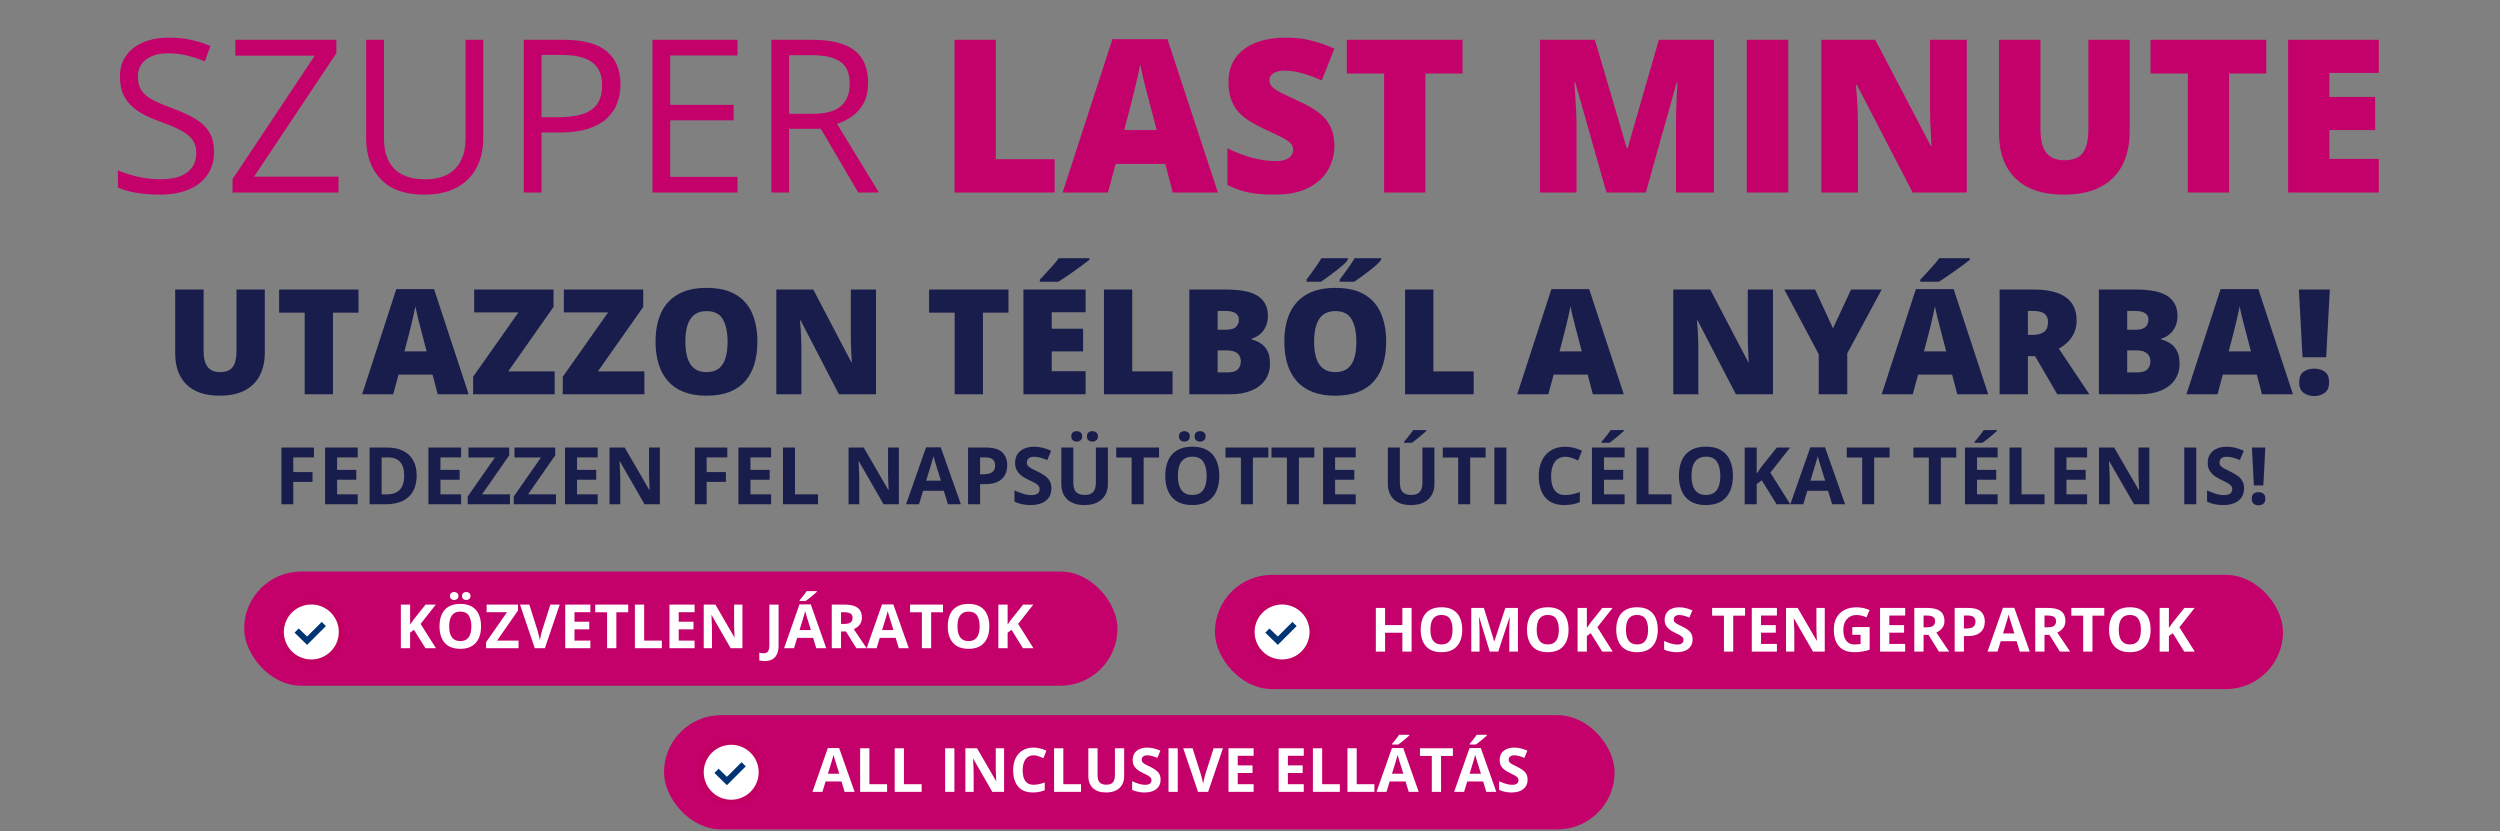
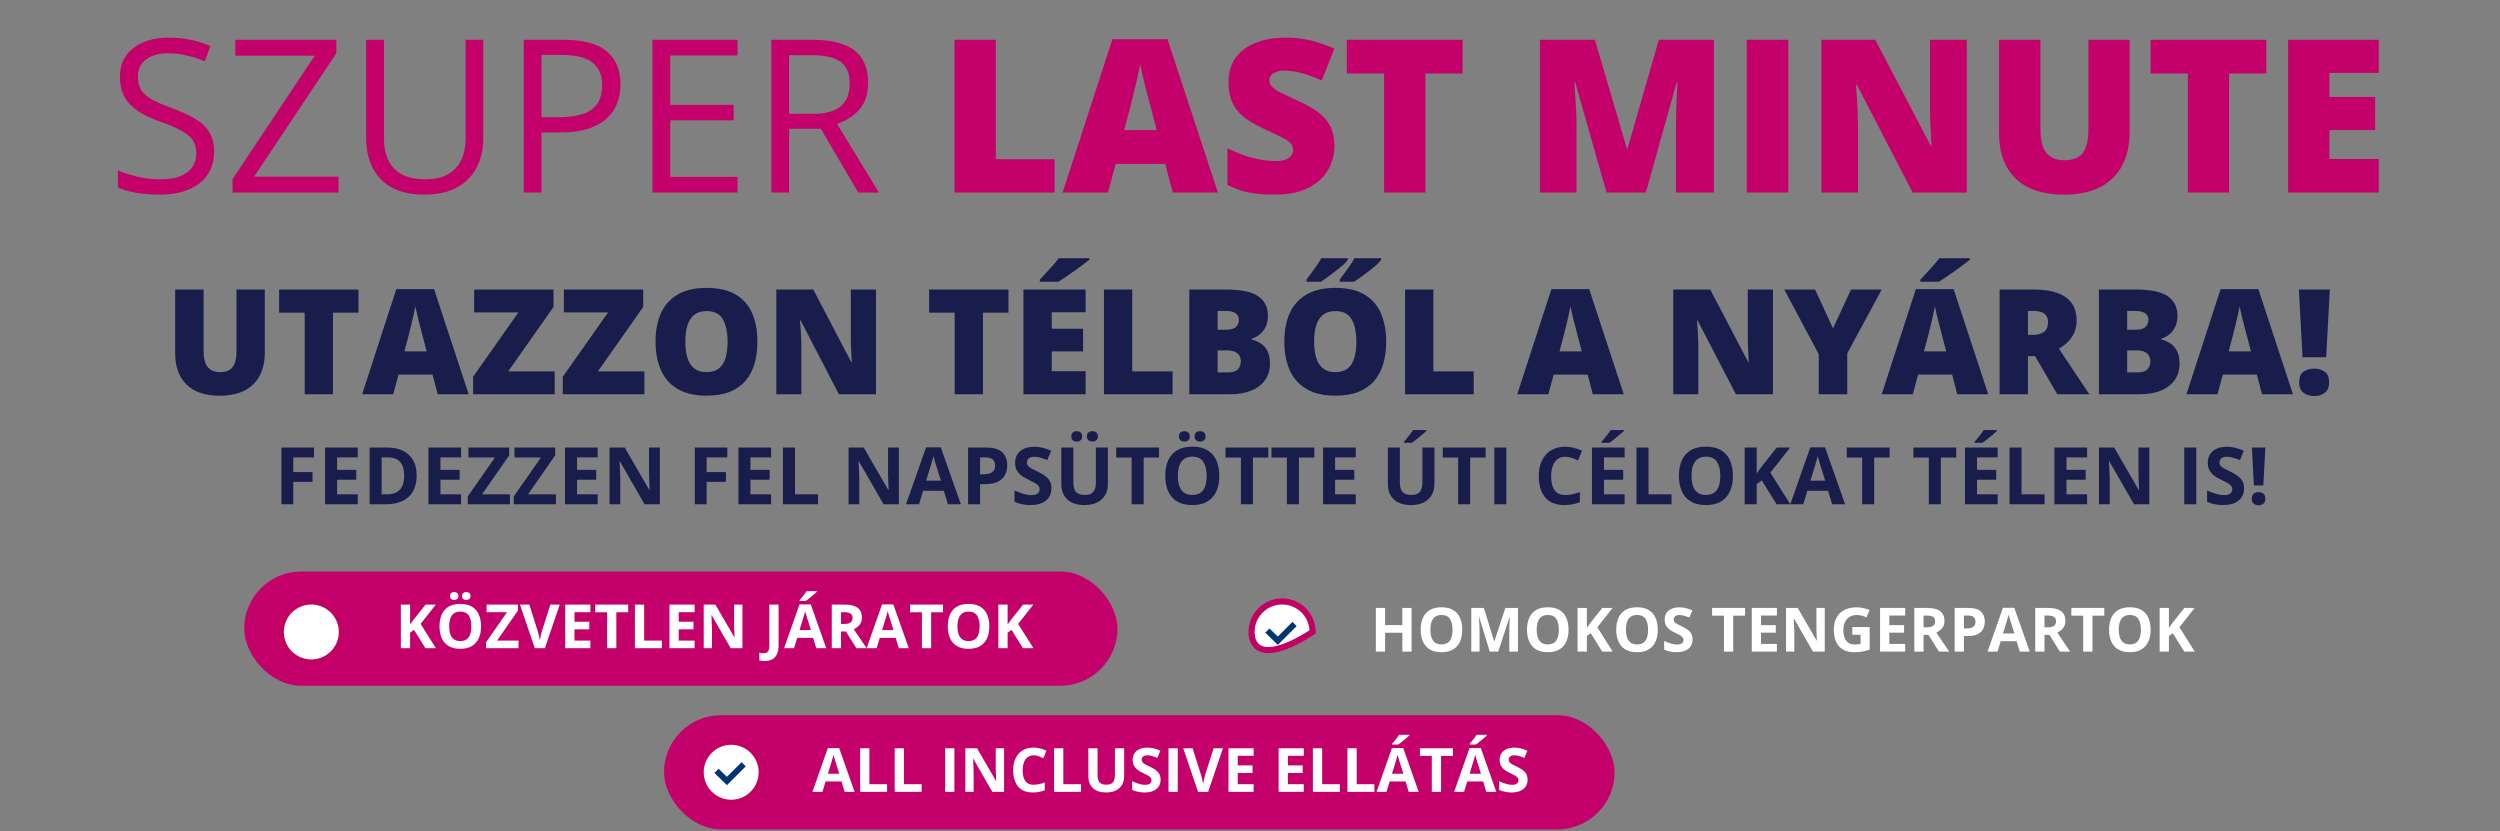
<svg xmlns="http://www.w3.org/2000/svg" width="818" height="272" viewBox="0 0 818 272" fill="none">
  <rect x="0" y="0" width="818" height="272" fill="#808080" stroke="none" />
  <path d="M86.641 94.734V115.359C86.641 118.234 86.094 120.734 85 122.859C83.906 124.969 82.266 126.602 80.078 127.758C77.891 128.898 75.148 129.469 71.852 129.469C67.133 129.469 63.531 128.258 61.047 125.836C58.562 123.414 57.32 119.992 57.32 115.57V94.734H66.625V114.844C66.625 117.266 67.078 119.023 67.984 120.117C68.891 121.211 70.227 121.758 71.992 121.758C73.258 121.758 74.289 121.523 75.086 121.055C75.883 120.57 76.461 119.812 76.82 118.781C77.195 117.75 77.383 116.422 77.383 114.797V94.734H86.641ZM108.953 129H99.695V102.305H91.328V94.734H117.297V102.305H108.953V129ZM143.219 129L141.531 122.578H130.398L128.664 129H118.492L129.672 94.594H142.023L153.344 129H143.219ZM139.609 114.984L138.133 109.359C137.977 108.75 137.75 107.883 137.453 106.758C137.156 105.617 136.859 104.445 136.562 103.242C136.281 102.023 136.062 101.023 135.906 100.242C135.766 101.023 135.562 101.992 135.297 103.148C135.047 104.289 134.781 105.422 134.5 106.547C134.234 107.672 134 108.609 133.797 109.359L132.32 114.984H139.609ZM181.492 129H154.797V123.281L169.633 102.211H155.148V94.734H181.117V100.43L166.281 121.523H181.492V129ZM210.836 129H184.141V123.281L198.977 102.211H184.492V94.734H210.461V100.43L195.625 121.523H210.836V129ZM247.82 111.82C247.82 114.461 247.5 116.867 246.859 119.039C246.234 121.195 245.25 123.055 243.906 124.617C242.562 126.18 240.836 127.383 238.727 128.227C236.617 129.055 234.094 129.469 231.156 129.469C228.281 129.469 225.789 129.055 223.68 128.227C221.586 127.383 219.859 126.188 218.5 124.641C217.141 123.078 216.133 121.211 215.477 119.039C214.82 116.867 214.492 114.445 214.492 111.773C214.492 108.211 215.078 105.117 216.25 102.492C217.438 99.852 219.266 97.812 221.734 96.375C224.203 94.922 227.359 94.195 231.203 94.195C235.109 94.195 238.281 94.922 240.719 96.375C243.172 97.828 244.969 99.875 246.109 102.516C247.25 105.156 247.82 108.258 247.82 111.82ZM224.242 111.82C224.242 113.883 224.477 115.656 224.945 117.141C225.414 118.625 226.156 119.766 227.172 120.562C228.188 121.359 229.516 121.758 231.156 121.758C232.859 121.758 234.211 121.359 235.211 120.562C236.227 119.766 236.953 118.625 237.391 117.141C237.844 115.656 238.07 113.883 238.07 111.82C238.07 108.727 237.555 106.281 236.523 104.484C235.492 102.688 233.719 101.789 231.203 101.789C229.531 101.789 228.18 102.195 227.148 103.008C226.133 103.82 225.391 104.977 224.922 106.477C224.469 107.977 224.242 109.758 224.242 111.82ZM286.633 129H274.492L261.977 104.859H261.766C261.844 105.594 261.914 106.477 261.977 107.508C262.039 108.539 262.094 109.594 262.141 110.672C262.188 111.734 262.211 112.695 262.211 113.555V129H254.008V94.734H266.102L278.57 118.547H278.711C278.664 117.797 278.617 116.93 278.57 115.945C278.523 114.945 278.477 113.938 278.43 112.922C278.398 111.906 278.383 111.008 278.383 110.227V94.734H286.633V129ZM321.625 129H312.367V102.305H304V94.734H329.969V102.305H321.625V129ZM355.211 129H334.867V94.734H355.211V102.164H344.125V107.555H354.391V114.984H344.125V121.453H355.211V129ZM356.453 84.492V84.984C355.891 85.438 355.172 85.992 354.297 86.648C353.422 87.289 352.492 87.961 351.508 88.664C350.539 89.352 349.594 90.008 348.672 90.633C347.766 91.258 346.984 91.773 346.328 92.18H340.234V91.5C340.781 90.906 341.438 90.203 342.203 89.391C342.969 88.562 343.734 87.719 344.5 86.859C345.266 86 345.906 85.211 346.422 84.492H356.453ZM361.211 129V94.734H370.469V121.523H383.664V129H361.211ZM389.148 94.734H401.102C406.055 94.734 409.586 95.469 411.695 96.938C413.805 98.406 414.859 100.516 414.859 103.266C414.859 104.766 414.586 106.039 414.039 107.086C413.508 108.133 412.828 108.961 412 109.57C411.188 110.18 410.352 110.594 409.492 110.812V111.047C410.43 111.281 411.359 111.672 412.281 112.219C413.219 112.75 413.992 113.555 414.602 114.633C415.227 115.695 415.539 117.141 415.539 118.969C415.539 121.047 415.008 122.836 413.945 124.336C412.898 125.836 411.398 126.992 409.445 127.805C407.492 128.602 405.172 129 402.484 129H389.148V94.734ZM398.406 107.883H401.195C402.727 107.883 403.805 107.57 404.43 106.945C405.055 106.305 405.367 105.531 405.367 104.625C405.367 103.688 405.008 102.977 404.289 102.492C403.586 101.992 402.492 101.742 401.008 101.742H398.406V107.883ZM398.406 114.656V121.852H401.664C403.273 121.852 404.398 121.508 405.039 120.82C405.68 120.117 406 119.242 406 118.195C406 117.586 405.859 117.016 405.578 116.484C405.312 115.938 404.852 115.5 404.195 115.172C403.539 114.828 402.633 114.656 401.477 114.656H398.406ZM453.555 111.82C453.555 114.461 453.234 116.867 452.594 119.039C451.969 121.195 450.984 123.055 449.641 124.617C448.297 126.18 446.57 127.383 444.461 128.227C442.352 129.055 439.828 129.469 436.891 129.469C434.016 129.469 431.523 129.055 429.414 128.227C427.32 127.383 425.594 126.188 424.234 124.641C422.875 123.078 421.867 121.211 421.211 119.039C420.555 116.867 420.227 114.445 420.227 111.773C420.227 108.211 420.812 105.117 421.984 102.492C423.172 99.852 425 97.812 427.469 96.375C429.938 94.922 433.094 94.195 436.938 94.195C440.844 94.195 444.016 94.922 446.453 96.375C448.906 97.828 450.703 99.875 451.844 102.516C452.984 105.156 453.555 108.258 453.555 111.82ZM429.977 111.82C429.977 113.883 430.211 115.656 430.68 117.141C431.148 118.625 431.891 119.766 432.906 120.562C433.922 121.359 435.25 121.758 436.891 121.758C438.594 121.758 439.945 121.359 440.945 120.562C441.961 119.766 442.688 118.625 443.125 117.141C443.578 115.656 443.805 113.883 443.805 111.82C443.805 108.727 443.289 106.281 442.258 104.484C441.227 102.688 439.453 101.789 436.938 101.789C435.266 101.789 433.914 102.195 432.883 103.008C431.867 103.82 431.125 104.977 430.656 106.477C430.203 107.977 429.977 109.758 429.977 111.82ZM451.914 84.492V84.984C451.664 85.406 451.188 85.938 450.484 86.578C449.781 87.203 448.977 87.867 448.07 88.57C447.164 89.273 446.266 89.945 445.375 90.586C444.484 91.227 443.727 91.758 443.102 92.18H438.344V91.5C438.797 90.891 439.32 90.18 439.914 89.367C440.523 88.539 441.125 87.703 441.719 86.859C442.312 86 442.805 85.211 443.195 84.492H451.914ZM441.016 84.492V84.984C440.766 85.406 440.289 85.938 439.586 86.578C438.883 87.203 438.078 87.867 437.172 88.57C436.266 89.273 435.367 89.945 434.477 90.586C433.602 91.227 432.859 91.758 432.25 92.18H427.492V91.5C427.945 90.891 428.469 90.18 429.062 89.367C429.656 88.539 430.25 87.703 430.844 86.859C431.438 86 431.938 85.211 432.344 84.492H441.016ZM459.742 129V94.734H469V121.523H482.195V129H459.742ZM521.172 129L519.484 122.578H508.352L506.617 129H496.445L507.625 94.594H519.977L531.297 129H521.172ZM517.562 114.984L516.086 109.359C515.93 108.75 515.703 107.883 515.406 106.758C515.109 105.617 514.812 104.445 514.516 103.242C514.234 102.023 514.016 101.023 513.859 100.242C513.719 101.023 513.516 101.992 513.25 103.148C513 104.289 512.734 105.422 512.453 106.547C512.188 107.672 511.953 108.609 511.75 109.359L510.273 114.984H517.562ZM580.117 129H567.977L555.461 104.859H555.25C555.328 105.594 555.398 106.477 555.461 107.508C555.523 108.539 555.578 109.594 555.625 110.672C555.672 111.734 555.695 112.695 555.695 113.555V129H547.492V94.734H559.586L572.055 118.547H572.195C572.148 117.797 572.102 116.93 572.055 115.945C572.008 114.945 571.961 113.938 571.914 112.922C571.883 111.906 571.867 111.008 571.867 110.227V94.734H580.117V129ZM599.758 107.438L605.664 94.734H615.695L604.422 115.617V129H595.094V115.898L583.82 94.734H593.898L599.758 107.438ZM640.422 129L638.734 122.578H627.602L625.867 129H615.695L626.875 94.594H639.227L650.547 129H640.422ZM636.812 114.984L635.336 109.359C635.18 108.75 634.953 107.883 634.656 106.758C634.359 105.617 634.062 104.445 633.766 103.242C633.484 102.023 633.266 101.023 633.109 100.242C632.969 101.023 632.766 101.992 632.5 103.148C632.25 104.289 631.984 105.422 631.703 106.547C631.438 107.672 631.203 108.609 631 109.359L629.523 114.984H636.812ZM644.547 84.492V84.984C643.984 85.438 643.266 85.992 642.391 86.648C641.516 87.289 640.586 87.961 639.602 88.664C638.633 89.352 637.688 90.008 636.766 90.633C635.859 91.258 635.078 91.773 634.422 92.18H628.328V91.5C628.875 90.906 629.531 90.203 630.297 89.391C631.062 88.562 631.828 87.719 632.594 86.859C633.359 86 634 85.211 634.516 84.492H644.547ZM665.5 94.734C668.609 94.734 671.195 95.117 673.258 95.883C675.32 96.633 676.867 97.758 677.898 99.258C678.945 100.758 679.469 102.625 679.469 104.859C679.469 106.25 679.234 107.516 678.766 108.656C678.297 109.797 677.625 110.82 676.75 111.727C675.891 112.617 674.859 113.398 673.656 114.07L683.641 129H673.141L665.875 116.531H663.531V129H654.273V94.734H665.5ZM665.359 101.742H663.531V109.57H665.266C666.688 109.57 667.852 109.258 668.758 108.633C669.664 108.008 670.117 106.891 670.117 105.281C670.117 104.172 669.742 103.305 668.992 102.68C668.242 102.055 667.031 101.742 665.359 101.742ZM686.758 94.734H698.711C703.664 94.734 707.195 95.469 709.305 96.938C711.414 98.406 712.469 100.516 712.469 103.266C712.469 104.766 712.195 106.039 711.648 107.086C711.117 108.133 710.438 108.961 709.609 109.57C708.797 110.18 707.961 110.594 707.102 110.812V111.047C708.039 111.281 708.969 111.672 709.891 112.219C710.828 112.75 711.602 113.555 712.211 114.633C712.836 115.695 713.148 117.141 713.148 118.969C713.148 121.047 712.617 122.836 711.555 124.336C710.508 125.836 709.008 126.992 707.055 127.805C705.102 128.602 702.781 129 700.094 129H686.758V94.734ZM696.016 107.883H698.805C700.336 107.883 701.414 107.57 702.039 106.945C702.664 106.305 702.977 105.531 702.977 104.625C702.977 103.688 702.617 102.977 701.898 102.492C701.195 101.992 700.102 101.742 698.617 101.742H696.016V107.883ZM696.016 114.656V121.852H699.273C700.883 121.852 702.008 121.508 702.648 120.82C703.289 120.117 703.609 119.242 703.609 118.195C703.609 117.586 703.469 117.016 703.188 116.484C702.922 115.938 702.461 115.5 701.805 115.172C701.148 114.828 700.242 114.656 699.086 114.656H696.016ZM740.125 129L738.438 122.578H727.305L725.57 129H715.398L726.578 94.594H738.93L750.25 129H740.125ZM736.516 114.984L735.039 109.359C734.883 108.75 734.656 107.883 734.359 106.758C734.062 105.617 733.766 104.445 733.469 103.242C733.188 102.023 732.969 101.023 732.812 100.242C732.672 101.023 732.469 101.992 732.203 103.148C731.953 104.289 731.688 105.422 731.406 106.547C731.141 107.672 730.906 108.609 730.703 109.359L729.227 114.984H736.516ZM761.125 116.906H753.391L752.195 94.734H762.32L761.125 116.906ZM752.289 125.109C752.289 123.453 752.773 122.289 753.742 121.617C754.727 120.945 755.891 120.609 757.234 120.609C758.562 120.609 759.703 120.945 760.656 121.617C761.609 122.289 762.086 123.453 762.086 125.109C762.086 126.688 761.609 127.828 760.656 128.531C759.703 129.234 758.562 129.586 757.234 129.586C755.891 129.586 754.727 129.234 753.742 128.531C752.773 127.828 752.289 126.688 752.289 125.109Z" fill="#181D4C" />
  <path d="M95.962 165H92.09V146.439H102.729V149.664H95.962V154.45H102.259V157.662H95.962V165ZM117.049 165H106.359V146.439H117.049V149.664H110.295V153.739H116.579V156.964H110.295V161.75H117.049V165ZM136.333 155.542C136.333 157.632 135.931 159.38 135.127 160.785C134.331 162.182 133.176 163.235 131.661 163.946C130.146 164.649 128.322 165 126.189 165H120.934V146.439H126.761C128.707 146.439 130.396 146.786 131.826 147.48C133.257 148.166 134.365 149.186 135.152 150.54C135.939 151.886 136.333 153.553 136.333 155.542ZM132.245 155.644C132.245 154.272 132.042 153.147 131.636 152.267C131.238 151.378 130.646 150.722 129.858 150.299C129.08 149.876 128.115 149.664 126.964 149.664H124.869V161.75H126.558C128.479 161.75 129.905 161.238 130.836 160.214C131.775 159.19 132.245 157.666 132.245 155.644ZM150.869 165H140.18V146.439H150.869V149.664H144.115V153.739H150.399V156.964H144.115V161.75H150.869V165ZM166.853 165H153.04V162.448L161.939 149.689H153.281V146.439H166.611V148.979L157.725 161.75H166.853V165ZM181.909 165H168.097V162.448L176.996 149.689H168.338V146.439H181.668V148.979L172.781 161.75H181.909V165ZM195.557 165H184.867V146.439H195.557V149.664H188.803V153.739H195.087V156.964H188.803V161.75H195.557V165ZM215.907 165H210.905L202.831 150.959H202.717C202.751 151.543 202.78 152.131 202.806 152.724C202.831 153.316 202.856 153.909 202.882 154.501C202.907 155.085 202.933 155.673 202.958 156.266V165H199.441V146.439H204.405L212.467 160.341H212.556C212.539 159.765 212.518 159.194 212.492 158.627C212.467 158.06 212.441 157.493 212.416 156.926C212.399 156.359 212.382 155.792 212.365 155.225V146.439H215.907V165ZM231.218 165H227.346V146.439H237.984V149.664H231.218V154.45H237.515V157.662H231.218V165ZM252.305 165H241.615V146.439H252.305V149.664H245.551V153.739H251.835V156.964H245.551V161.75H252.305V165ZM256.189 165V146.439H260.125V161.75H267.653V165H256.189ZM294.11 165H289.108L281.034 150.959H280.92C280.954 151.543 280.983 152.131 281.009 152.724C281.034 153.316 281.06 153.909 281.085 154.501C281.11 155.085 281.136 155.673 281.161 156.266V165H277.645V146.439H282.608L290.67 160.341H290.759C290.742 159.765 290.721 159.194 290.695 158.627C290.67 158.06 290.645 157.493 290.619 156.926C290.602 156.359 290.585 155.792 290.568 155.225V146.439H294.11V165ZM310.157 165L308.812 160.582H302.045L300.699 165H296.459L303.01 146.363H307.821L314.397 165H310.157ZM307.872 157.281L306.526 152.965C306.442 152.677 306.327 152.309 306.184 151.86C306.048 151.403 305.909 150.942 305.765 150.477C305.629 150.003 305.519 149.592 305.435 149.245C305.35 149.592 305.231 150.024 305.079 150.54C304.935 151.048 304.796 151.53 304.66 151.987C304.525 152.444 304.427 152.77 304.368 152.965L303.035 157.281H307.872ZM322.675 146.439C325.07 146.439 326.818 146.956 327.918 147.988C329.018 149.012 329.568 150.426 329.568 152.229C329.568 153.041 329.446 153.82 329.2 154.564C328.955 155.301 328.553 155.957 327.994 156.532C327.444 157.108 326.708 157.565 325.785 157.903C324.863 158.233 323.724 158.398 322.37 158.398H320.682V165H316.746V146.439H322.675ZM322.472 149.664H320.682V155.174H321.977C322.713 155.174 323.352 155.076 323.894 154.882C324.435 154.687 324.854 154.382 325.15 153.968C325.447 153.553 325.595 153.02 325.595 152.368C325.595 151.454 325.341 150.777 324.833 150.337C324.325 149.888 323.538 149.664 322.472 149.664ZM344.028 159.846C344.028 160.946 343.762 161.902 343.229 162.715C342.695 163.527 341.917 164.154 340.893 164.594C339.877 165.034 338.641 165.254 337.186 165.254C336.542 165.254 335.912 165.212 335.294 165.127C334.685 165.042 334.096 164.92 333.529 164.759C332.971 164.59 332.438 164.382 331.93 164.137V160.48C332.81 160.87 333.724 161.221 334.672 161.534C335.62 161.847 336.559 162.004 337.49 162.004C338.133 162.004 338.65 161.919 339.039 161.75C339.437 161.581 339.725 161.348 339.902 161.052C340.08 160.756 340.169 160.417 340.169 160.036C340.169 159.571 340.012 159.173 339.699 158.843C339.386 158.513 338.954 158.204 338.404 157.916C337.863 157.628 337.249 157.319 336.563 156.989C336.132 156.786 335.662 156.541 335.154 156.253C334.646 155.957 334.164 155.597 333.707 155.174C333.25 154.751 332.873 154.239 332.577 153.638C332.289 153.028 332.146 152.3 332.146 151.454C332.146 150.345 332.399 149.397 332.907 148.61C333.415 147.823 334.139 147.222 335.078 146.808C336.026 146.384 337.143 146.173 338.43 146.173C339.395 146.173 340.313 146.287 341.185 146.516C342.065 146.736 342.983 147.057 343.939 147.48L342.67 150.54C341.815 150.193 341.049 149.926 340.372 149.74C339.695 149.546 339.005 149.448 338.303 149.448C337.812 149.448 337.393 149.529 337.046 149.689C336.699 149.842 336.437 150.062 336.259 150.35C336.081 150.629 335.992 150.955 335.992 151.327C335.992 151.767 336.119 152.14 336.373 152.444C336.635 152.741 337.025 153.028 337.541 153.308C338.066 153.587 338.717 153.913 339.496 154.285C340.444 154.734 341.252 155.203 341.921 155.694C342.598 156.177 343.118 156.748 343.482 157.408C343.846 158.06 344.028 158.872 344.028 159.846ZM362.5 146.439V158.449C362.5 159.727 362.216 160.882 361.649 161.915C361.091 162.939 360.24 163.752 359.098 164.353C357.964 164.953 356.533 165.254 354.807 165.254C352.352 165.254 350.482 164.628 349.195 163.375C347.909 162.122 347.266 160.464 347.266 158.398V146.439H351.188V157.802C351.188 159.334 351.502 160.409 352.128 161.026C352.754 161.644 353.681 161.953 354.908 161.953C355.771 161.953 356.47 161.805 357.003 161.509C357.545 161.213 357.942 160.756 358.196 160.138C358.45 159.52 358.577 158.733 358.577 157.776V146.439H362.5ZM350.528 142.796C350.528 142.195 350.698 141.759 351.036 141.488C351.383 141.217 351.802 141.082 352.293 141.082C352.775 141.082 353.194 141.217 353.55 141.488C353.905 141.759 354.083 142.195 354.083 142.796C354.083 143.363 353.905 143.786 353.55 144.065C353.194 144.345 352.775 144.484 352.293 144.484C351.802 144.484 351.383 144.345 351.036 144.065C350.698 143.786 350.528 143.363 350.528 142.796ZM355.645 142.796C355.645 142.195 355.814 141.759 356.152 141.488C356.499 141.217 356.927 141.082 357.435 141.082C357.917 141.082 358.336 141.217 358.691 141.488C359.055 141.759 359.237 142.195 359.237 142.796C359.237 143.363 359.055 143.786 358.691 144.065C358.336 144.345 357.917 144.484 357.435 144.484C356.927 144.484 356.499 144.345 356.152 144.065C355.814 143.786 355.645 143.363 355.645 142.796ZM374.205 165H370.27V149.715H365.229V146.439H379.245V149.715H374.205V165ZM398.948 155.694C398.948 157.125 398.771 158.428 398.415 159.604C398.06 160.772 397.518 161.78 396.79 162.626C396.071 163.472 395.157 164.124 394.048 164.581C392.939 165.03 391.627 165.254 390.112 165.254C388.597 165.254 387.285 165.03 386.177 164.581C385.068 164.124 384.15 163.472 383.422 162.626C382.702 161.78 382.165 160.768 381.81 159.592C381.454 158.415 381.276 157.108 381.276 155.669C381.276 153.748 381.59 152.076 382.216 150.654C382.851 149.224 383.824 148.115 385.136 147.328C386.448 146.541 388.115 146.147 390.138 146.147C392.152 146.147 393.807 146.541 395.102 147.328C396.405 148.115 397.37 149.224 397.996 150.654C398.631 152.085 398.948 153.765 398.948 155.694ZM385.402 155.694C385.402 156.989 385.563 158.106 385.885 159.046C386.215 159.977 386.727 160.696 387.421 161.204C388.115 161.703 389.012 161.953 390.112 161.953C391.229 161.953 392.135 161.703 392.829 161.204C393.523 160.696 394.027 159.977 394.34 159.046C394.661 158.106 394.822 156.989 394.822 155.694C394.822 153.748 394.458 152.216 393.73 151.099C393.003 149.981 391.805 149.423 390.138 149.423C389.029 149.423 388.123 149.677 387.421 150.185C386.727 150.684 386.215 151.403 385.885 152.343C385.563 153.274 385.402 154.391 385.402 155.694ZM385.758 142.796C385.758 142.195 385.927 141.759 386.266 141.488C386.613 141.217 387.032 141.082 387.522 141.082C388.005 141.082 388.424 141.217 388.779 141.488C389.135 141.759 389.312 142.195 389.312 142.796C389.312 143.363 389.135 143.786 388.779 144.065C388.424 144.345 388.005 144.484 387.522 144.484C387.032 144.484 386.613 144.345 386.266 144.065C385.927 143.786 385.758 143.363 385.758 142.796ZM390.874 142.796C390.874 142.195 391.043 141.759 391.382 141.488C391.729 141.217 392.156 141.082 392.664 141.082C393.146 141.082 393.565 141.217 393.921 141.488C394.285 141.759 394.467 142.195 394.467 142.796C394.467 143.363 394.285 143.786 393.921 144.065C393.565 144.345 393.146 144.484 392.664 144.484C392.156 144.484 391.729 144.345 391.382 144.065C391.043 143.786 390.874 143.363 390.874 142.796ZM409.955 165H406.02V149.715H400.979V146.439H414.995V149.715H409.955V165ZM425.012 165H421.076V149.715H416.036V146.439H430.052V149.715H425.012V165ZM443.598 165H432.908V146.439H443.598V149.664H436.844V153.739H443.128V156.964H436.844V161.75H443.598V165ZM469.344 146.439V158.449C469.344 159.727 469.06 160.882 468.493 161.915C467.935 162.939 467.084 163.752 465.941 164.353C464.807 164.953 463.377 165.254 461.65 165.254C459.196 165.254 457.326 164.628 456.039 163.375C454.753 162.122 454.109 160.464 454.109 158.398V146.439H458.032V157.802C458.032 159.334 458.345 160.409 458.972 161.026C459.598 161.644 460.525 161.953 461.752 161.953C462.615 161.953 463.313 161.805 463.847 161.509C464.388 161.213 464.786 160.756 465.04 160.138C465.294 159.52 465.421 158.733 465.421 157.776V146.439H469.344ZM466.716 140.714V140.98C466.47 141.217 466.149 141.509 465.751 141.856C465.353 142.203 464.926 142.567 464.469 142.948C464.012 143.321 463.563 143.68 463.123 144.027C462.683 144.366 462.298 144.649 461.968 144.878H459.391V144.535C459.67 144.214 459.992 143.833 460.355 143.393C460.728 142.944 461.096 142.483 461.46 142.009C461.824 141.535 462.129 141.103 462.374 140.714H466.716ZM481.049 165H477.113V149.715H472.073V146.439H486.089V149.715H481.049V165ZM488.945 165V146.439H492.881V165H488.945ZM512.19 149.448C511.437 149.448 510.769 149.596 510.185 149.893C509.609 150.18 509.122 150.599 508.725 151.149C508.335 151.7 508.039 152.364 507.836 153.143C507.633 153.921 507.531 154.797 507.531 155.771C507.531 157.082 507.692 158.204 508.014 159.135C508.344 160.057 508.852 160.764 509.537 161.255C510.223 161.737 511.107 161.979 512.19 161.979C512.944 161.979 513.697 161.894 514.45 161.725C515.212 161.555 516.037 161.314 516.926 161.001V164.302C516.105 164.64 515.297 164.882 514.501 165.025C513.705 165.178 512.812 165.254 511.822 165.254C509.91 165.254 508.335 164.86 507.1 164.073C505.872 163.278 504.963 162.169 504.37 160.747C503.778 159.317 503.481 157.649 503.481 155.745C503.481 154.34 503.672 153.054 504.053 151.886C504.434 150.718 504.992 149.706 505.729 148.852C506.465 147.997 507.375 147.337 508.458 146.871C509.541 146.406 510.785 146.173 512.19 146.173C513.113 146.173 514.035 146.291 514.958 146.528C515.889 146.757 516.778 147.074 517.624 147.48L516.354 150.68C515.66 150.35 514.962 150.062 514.26 149.816C513.557 149.571 512.868 149.448 512.19 149.448ZM531.576 165H520.887V146.439H531.576V149.664H524.822V153.739H531.106V156.964H524.822V161.75H531.576V165ZM531.36 140.714V140.98C531.115 141.217 530.793 141.509 530.396 141.856C529.998 142.203 529.57 142.567 529.113 142.948C528.656 143.321 528.208 143.68 527.768 144.027C527.327 144.366 526.942 144.649 526.612 144.878H524.035V144.535C524.314 144.214 524.636 143.833 525 143.393C525.372 142.944 525.741 142.483 526.104 142.009C526.468 141.535 526.773 141.103 527.019 140.714H531.36ZM535.461 165V146.439H539.396V161.75H546.925V165H535.461ZM567.009 155.694C567.009 157.125 566.831 158.428 566.476 159.604C566.12 160.772 565.578 161.78 564.851 162.626C564.131 163.472 563.217 164.124 562.108 164.581C561 165.03 559.688 165.254 558.173 165.254C556.658 165.254 555.346 165.03 554.237 164.581C553.129 164.124 552.21 163.472 551.482 162.626C550.763 161.78 550.226 160.768 549.87 159.592C549.515 158.415 549.337 157.108 549.337 155.669C549.337 153.748 549.65 152.076 550.276 150.654C550.911 149.224 551.884 148.115 553.196 147.328C554.508 146.541 556.175 146.147 558.198 146.147C560.213 146.147 561.867 146.541 563.162 147.328C564.465 148.115 565.43 149.224 566.057 150.654C566.691 152.085 567.009 153.765 567.009 155.694ZM553.463 155.694C553.463 156.989 553.624 158.106 553.945 159.046C554.275 159.977 554.787 160.696 555.481 161.204C556.175 161.703 557.073 161.953 558.173 161.953C559.29 161.953 560.196 161.703 560.89 161.204C561.584 160.696 562.087 159.977 562.4 159.046C562.722 158.106 562.883 156.989 562.883 155.694C562.883 153.748 562.519 152.216 561.791 151.099C561.063 149.981 559.866 149.423 558.198 149.423C557.09 149.423 556.184 149.677 555.481 150.185C554.787 150.684 554.275 151.403 553.945 152.343C553.624 153.274 553.463 154.391 553.463 155.694ZM585.785 165H581.316L576.454 157.18L574.791 158.373V165H570.855V146.439H574.791V154.933C575.053 154.569 575.312 154.205 575.565 153.841C575.819 153.477 576.077 153.113 576.34 152.749L581.367 146.439H585.734L579.26 154.653L585.785 165ZM599.483 165L598.138 160.582H591.371L590.025 165H585.785L592.336 146.363H597.147L603.724 165H599.483ZM597.198 157.281L595.853 152.965C595.768 152.677 595.654 152.309 595.51 151.86C595.374 151.403 595.235 150.942 595.091 150.477C594.955 150.003 594.845 149.592 594.761 149.245C594.676 149.592 594.558 150.024 594.405 150.54C594.261 151.048 594.122 151.53 593.986 151.987C593.851 152.444 593.754 152.77 593.694 152.965L592.361 157.281H597.198ZM613.232 165H609.297V149.715H604.257V146.439H618.272V149.715H613.232V165ZM635.043 165H631.107V149.715H626.067V146.439H640.083V149.715H635.043V165ZM653.629 165H642.939V146.439H653.629V149.664H646.875V153.739H653.159V156.964H646.875V161.75H653.629V165ZM653.413 140.714V140.98C653.168 141.217 652.846 141.509 652.448 141.856C652.05 142.203 651.623 142.567 651.166 142.948C650.709 143.321 650.26 143.68 649.82 144.027C649.38 144.366 648.995 144.649 648.665 144.878H646.088V144.535C646.367 144.214 646.689 143.833 647.053 143.393C647.425 142.944 647.793 142.483 648.157 142.009C648.521 141.535 648.826 141.103 649.071 140.714H653.413ZM657.514 165V146.439H661.449V161.75H668.978V165H657.514ZM682.904 165H672.215V146.439H682.904V149.664H676.15V153.739H682.435V156.964H676.15V161.75H682.904V165ZM703.255 165H698.253L690.179 150.959H690.064C690.098 151.543 690.128 152.131 690.153 152.724C690.179 153.316 690.204 153.909 690.229 154.501C690.255 155.085 690.28 155.673 690.306 156.266V165H686.789V146.439H691.753L699.814 160.341H699.903C699.886 159.765 699.865 159.194 699.84 158.627C699.814 158.06 699.789 157.493 699.764 156.926C699.747 156.359 699.73 155.792 699.713 155.225V146.439H703.255V165ZM714.693 165V146.439H718.629V165H714.693ZM734.257 159.846C734.257 160.946 733.99 161.902 733.457 162.715C732.924 163.527 732.145 164.154 731.121 164.594C730.105 165.034 728.87 165.254 727.414 165.254C726.771 165.254 726.14 165.212 725.522 165.127C724.913 165.042 724.325 164.92 723.758 164.759C723.199 164.59 722.666 164.382 722.158 164.137V160.48C723.038 160.87 723.952 161.221 724.9 161.534C725.848 161.847 726.788 162.004 727.719 162.004C728.362 162.004 728.878 161.919 729.268 161.75C729.665 161.581 729.953 161.348 730.131 161.052C730.309 160.756 730.397 160.417 730.397 160.036C730.397 159.571 730.241 159.173 729.928 158.843C729.615 158.513 729.183 158.204 728.633 157.916C728.091 157.628 727.478 157.319 726.792 156.989C726.36 156.786 725.891 156.541 725.383 156.253C724.875 155.957 724.393 155.597 723.936 155.174C723.479 154.751 723.102 154.239 722.806 153.638C722.518 153.028 722.374 152.3 722.374 151.454C722.374 150.345 722.628 149.397 723.136 148.61C723.644 147.823 724.367 147.222 725.307 146.808C726.255 146.384 727.372 146.173 728.658 146.173C729.623 146.173 730.541 146.287 731.413 146.516C732.293 146.736 733.212 147.057 734.168 147.48L732.898 150.54C732.044 150.193 731.278 149.926 730.601 149.74C729.924 149.546 729.234 149.448 728.531 149.448C728.04 149.448 727.621 149.529 727.274 149.689C726.927 149.842 726.665 150.062 726.487 150.35C726.31 150.629 726.221 150.955 726.221 151.327C726.221 151.767 726.348 152.14 726.602 152.444C726.864 152.741 727.253 153.028 727.77 153.308C728.294 153.587 728.946 153.913 729.725 154.285C730.673 154.734 731.481 155.203 732.149 155.694C732.826 156.177 733.347 156.748 733.711 157.408C734.075 158.06 734.257 158.872 734.257 159.846ZM740.566 158.843H737.469L736.821 146.439H741.214L740.566 158.843ZM736.771 163.185C736.771 162.389 736.986 161.83 737.418 161.509C737.858 161.187 738.387 161.026 739.005 161.026C739.606 161.026 740.122 161.187 740.554 161.509C740.994 161.83 741.214 162.389 741.214 163.185C741.214 163.946 740.994 164.496 740.554 164.835C740.122 165.174 739.606 165.343 739.005 165.343C738.387 165.343 737.858 165.174 737.418 164.835C736.986 164.496 736.771 163.946 736.771 163.185Z" fill="#181D4C" />
  <path d="M70.034 49.704C70.034 52.666 69.294 55.196 67.812 57.292C66.354 59.366 64.303 60.949 61.66 62.043C59.017 63.137 55.907 63.684 52.329 63.684C50.438 63.684 48.649 63.592 46.963 63.41C45.277 63.228 43.727 62.966 42.315 62.624C40.902 62.282 39.66 61.861 38.589 61.359V55.788C40.298 56.495 42.383 57.155 44.844 57.77C47.305 58.363 49.88 58.659 52.568 58.659C55.075 58.659 57.194 58.329 58.926 57.668C60.658 56.984 61.968 56.016 62.856 54.763C63.768 53.487 64.224 51.96 64.224 50.183C64.224 48.474 63.848 47.05 63.096 45.91C62.344 44.748 61.09 43.7 59.336 42.766C57.604 41.809 55.234 40.795 52.227 39.724C50.107 38.972 48.239 38.151 46.621 37.263C45.003 36.351 43.648 35.326 42.554 34.187C41.46 33.047 40.628 31.726 40.059 30.222C39.512 28.718 39.238 26.997 39.238 25.061C39.238 22.395 39.91 20.116 41.255 18.225C42.622 16.311 44.502 14.852 46.895 13.85C49.31 12.824 52.078 12.312 55.2 12.312C57.866 12.312 60.327 12.562 62.583 13.063C64.862 13.565 66.947 14.237 68.838 15.08L67.026 20.07C65.226 19.318 63.312 18.692 61.284 18.19C59.279 17.689 57.205 17.439 55.063 17.439C52.922 17.439 51.11 17.758 49.629 18.395C48.171 19.011 47.054 19.888 46.279 21.027C45.505 22.167 45.117 23.523 45.117 25.095C45.117 26.849 45.482 28.308 46.211 29.47C46.963 30.632 48.148 31.669 49.766 32.58C51.406 33.469 53.571 34.403 56.26 35.383C59.199 36.454 61.694 37.593 63.745 38.801C65.796 39.986 67.357 41.444 68.428 43.176C69.499 44.885 70.034 47.061 70.034 49.704ZM110.776 63H76.084V58.625L102.983 18.225H77.007V13.029H110.059V17.404L83.125 57.805H110.776V63ZM158.115 13.029V45.363C158.115 48.895 157.397 52.04 155.962 54.797C154.549 57.554 152.407 59.73 149.536 61.325C146.665 62.898 143.065 63.684 138.735 63.684C132.56 63.684 127.855 62.009 124.619 58.659C121.406 55.31 119.8 50.832 119.8 45.227V13.029H125.645V45.398C125.645 49.636 126.761 52.906 128.994 55.207C131.25 57.508 134.611 58.659 139.077 58.659C142.131 58.659 144.626 58.112 146.562 57.019C148.522 55.902 149.969 54.352 150.903 52.37C151.86 50.365 152.339 48.052 152.339 45.432V13.029H158.115ZM184.434 13.029C190.882 13.029 195.588 14.294 198.55 16.823C201.535 19.33 203.027 22.93 203.027 27.624C203.027 29.743 202.674 31.76 201.968 33.674C201.284 35.565 200.168 37.24 198.618 38.698C197.069 40.134 195.029 41.273 192.5 42.116C189.993 42.937 186.917 43.347 183.271 43.347H177.188V63H171.377V13.029H184.434ZM183.887 17.985H177.188V38.356H182.622C185.812 38.356 188.467 38.015 190.586 37.331C192.728 36.648 194.334 35.542 195.405 34.016C196.476 32.466 197.012 30.415 197.012 27.863C197.012 24.537 195.952 22.064 193.833 20.446C191.714 18.806 188.398 17.985 183.887 17.985ZM241.309 63H213.486V13.029H241.309V18.156H219.297V34.323H240.044V39.382H219.297V57.873H241.309V63ZM265.884 13.029C269.985 13.029 273.369 13.542 276.035 14.567C278.724 15.57 280.729 17.108 282.051 19.182C283.372 21.255 284.033 23.898 284.033 27.111C284.033 29.755 283.555 31.965 282.598 33.742C281.641 35.497 280.387 36.921 278.838 38.015C277.288 39.108 275.636 39.952 273.882 40.544L287.588 63H280.82L268.584 42.15H258.193V63H252.383V13.029H265.884ZM265.542 18.054H258.193V37.228H266.123C270.202 37.228 273.198 36.397 275.112 34.733C277.049 33.07 278.018 30.62 278.018 27.385C278.018 23.99 276.992 21.586 274.941 20.173C272.913 18.76 269.78 18.054 265.542 18.054ZM312.334 63V13.029H325.835V52.097H345.078V63H312.334ZM383.735 63L381.274 53.635H365.039L362.51 63H347.676L363.979 12.824H381.992L398.501 63H383.735ZM378.472 42.56L376.318 34.357C376.09 33.469 375.76 32.204 375.327 30.564C374.894 28.9 374.461 27.191 374.028 25.436C373.618 23.659 373.299 22.201 373.071 21.061C372.866 22.201 372.57 23.614 372.183 25.3C371.818 26.963 371.431 28.615 371.021 30.256C370.633 31.896 370.291 33.264 369.995 34.357L367.842 42.56H378.472ZM436.611 47.824C436.611 50.536 435.928 53.111 434.561 55.549C433.193 57.964 431.063 59.924 428.169 61.428C425.298 62.932 421.584 63.684 417.026 63.684C414.748 63.684 412.743 63.581 411.011 63.376C409.302 63.171 407.707 62.84 406.226 62.385C404.744 61.906 403.206 61.291 401.611 60.539V48.508C404.323 49.875 407.057 50.923 409.814 51.652C412.572 52.359 415.067 52.712 417.3 52.712C418.644 52.712 419.738 52.552 420.581 52.233C421.447 51.914 422.085 51.481 422.495 50.935C422.905 50.365 423.11 49.715 423.11 48.986C423.11 48.12 422.803 47.391 422.188 46.799C421.595 46.184 420.638 45.546 419.316 44.885C417.995 44.224 416.252 43.404 414.087 42.424C412.241 41.558 410.566 40.669 409.062 39.758C407.581 38.846 406.305 37.81 405.234 36.648C404.186 35.463 403.377 34.084 402.808 32.512C402.238 30.939 401.953 29.082 401.953 26.94C401.953 23.727 402.739 21.039 404.312 18.874C405.907 16.686 408.117 15.046 410.942 13.952C413.791 12.858 417.072 12.312 420.786 12.312C424.045 12.312 426.973 12.676 429.57 13.405C432.191 14.134 434.538 14.966 436.611 15.9L432.476 26.325C430.334 25.345 428.226 24.571 426.152 24.001C424.079 23.409 422.153 23.112 420.376 23.112C419.214 23.112 418.257 23.26 417.505 23.557C416.776 23.83 416.229 24.206 415.864 24.685C415.522 25.163 415.352 25.71 415.352 26.325C415.352 27.1 415.648 27.795 416.24 28.41C416.855 29.025 417.869 29.698 419.282 30.427C420.718 31.133 422.666 32.056 425.127 33.195C427.565 34.289 429.639 35.474 431.348 36.75C433.057 38.003 434.355 39.519 435.244 41.296C436.156 43.05 436.611 45.227 436.611 47.824ZM466.382 63H452.881V24.069H440.679V13.029H478.55V24.069H466.382V63ZM525.649 63L515.43 27.009H515.122C515.213 27.943 515.304 29.208 515.396 30.803C515.509 32.398 515.612 34.118 515.703 35.964C515.794 37.81 515.84 39.587 515.84 41.296V63H503.877V13.029H521.855L532.28 48.508H532.554L542.773 13.029H560.786V63H548.379V41.091C548.379 39.519 548.402 37.832 548.447 36.032C548.516 34.209 548.584 32.5 548.652 30.905C548.743 29.287 548.823 28.011 548.892 27.077H548.584L538.501 63H525.649ZM571.553 63V13.029H585.122V63H571.553ZM643.535 63H625.83L607.578 27.795H607.271C607.384 28.866 607.487 30.153 607.578 31.657C607.669 33.161 607.749 34.699 607.817 36.272C607.886 37.821 607.92 39.222 607.92 40.476V63H595.957V13.029H613.594L631.777 47.756H631.982C631.914 46.662 631.846 45.398 631.777 43.962C631.709 42.504 631.641 41.034 631.572 39.553C631.527 38.072 631.504 36.761 631.504 35.622V13.029H643.535V63ZM696.821 13.029V43.107C696.821 47.3 696.024 50.946 694.429 54.045C692.834 57.121 690.441 59.502 687.251 61.188C684.061 62.852 680.062 63.684 675.254 63.684C668.372 63.684 663.12 61.918 659.497 58.386C655.874 54.854 654.062 49.864 654.062 43.415V13.029H667.632V42.355C667.632 45.887 668.293 48.451 669.614 50.046C670.936 51.641 672.884 52.438 675.459 52.438C677.305 52.438 678.809 52.097 679.971 51.413C681.133 50.707 681.976 49.602 682.5 48.098C683.047 46.594 683.32 44.657 683.32 42.287V13.029H696.821ZM729.36 63H715.859V24.069H703.657V13.029H741.528V24.069H729.36V63ZM778.34 63H748.672V13.029H778.34V23.864H762.173V31.726H777.144V42.56H762.173V51.994H778.34V63Z" fill="#C4016B" />
  <rect x="79.891" y="187" width="285.747" height="37.367" rx="18.683" fill="#C4016B" />
  <path d="M142.642 212.099H139.204L135.464 206.083L134.185 207.001V212.099H131.157V197.822H134.185V204.355C134.386 204.075 134.585 203.795 134.78 203.515C134.976 203.235 135.174 202.955 135.376 202.675L139.243 197.822H142.603L137.622 204.14L142.642 212.099ZM157.397 204.941C157.397 206.041 157.261 207.044 156.987 207.949C156.714 208.847 156.297 209.622 155.737 210.273C155.184 210.924 154.481 211.425 153.628 211.777C152.775 212.122 151.766 212.294 150.601 212.294C149.435 212.294 148.426 212.122 147.573 211.777C146.72 211.425 146.014 210.924 145.454 210.273C144.901 209.622 144.487 208.844 144.214 207.939C143.94 207.034 143.804 206.028 143.804 204.921C143.804 203.443 144.045 202.158 144.526 201.064C145.015 199.964 145.763 199.111 146.772 198.505C147.782 197.9 149.064 197.597 150.62 197.597C152.17 197.597 153.442 197.9 154.438 198.505C155.441 199.111 156.183 199.964 156.665 201.064C157.153 202.164 157.397 203.456 157.397 204.941ZM146.978 204.941C146.978 205.937 147.101 206.796 147.349 207.519C147.603 208.235 147.996 208.788 148.53 209.179C149.064 209.563 149.754 209.755 150.601 209.755C151.46 209.755 152.157 209.563 152.69 209.179C153.224 208.788 153.612 208.235 153.853 207.519C154.1 206.796 154.224 205.937 154.224 204.941C154.224 203.443 153.944 202.265 153.384 201.406C152.824 200.546 151.903 200.117 150.62 200.117C149.767 200.117 149.071 200.312 148.53 200.703C147.996 201.087 147.603 201.64 147.349 202.363C147.101 203.079 146.978 203.938 146.978 204.941ZM147.251 195.019C147.251 194.557 147.381 194.221 147.642 194.013C147.909 193.805 148.231 193.701 148.608 193.701C148.979 193.701 149.302 193.805 149.575 194.013C149.849 194.221 149.985 194.557 149.985 195.019C149.985 195.455 149.849 195.781 149.575 195.996C149.302 196.21 148.979 196.318 148.608 196.318C148.231 196.318 147.909 196.21 147.642 195.996C147.381 195.781 147.251 195.455 147.251 195.019ZM151.187 195.019C151.187 194.557 151.317 194.221 151.577 194.013C151.844 193.805 152.173 193.701 152.563 193.701C152.935 193.701 153.257 193.805 153.53 194.013C153.81 194.221 153.95 194.557 153.95 195.019C153.95 195.455 153.81 195.781 153.53 195.996C153.257 196.21 152.935 196.318 152.563 196.318C152.173 196.318 151.844 196.21 151.577 195.996C151.317 195.781 151.187 195.455 151.187 195.019ZM169.663 212.099H159.038V210.136L165.884 200.322H159.224V197.822H169.478V199.775L162.642 209.599H169.663V212.099ZM183.14 197.822L178.286 212.099H174.985L170.142 197.822H173.198L175.884 206.318C175.929 206.461 176.004 206.731 176.108 207.128C176.213 207.519 176.317 207.936 176.421 208.378C176.532 208.815 176.606 209.176 176.645 209.462C176.685 209.176 176.753 208.815 176.851 208.378C176.955 207.942 177.056 207.529 177.153 207.138C177.257 206.741 177.332 206.468 177.378 206.318L180.083 197.822H183.14ZM193.169 212.099H184.946V197.822H193.169V200.302H187.974V203.437H192.808V205.917H187.974V209.599H193.169V212.099ZM201.665 212.099H198.638V200.341H194.761V197.822H205.542V200.341H201.665V212.099ZM207.739 212.099V197.822H210.767V209.599H216.558V212.099H207.739ZM227.27 212.099H219.048V197.822H227.27V200.302H222.075V203.437H226.909V205.917H222.075V209.599H227.27V212.099ZM242.925 212.099H239.077L232.866 201.298H232.778C232.804 201.747 232.827 202.2 232.847 202.656C232.866 203.111 232.886 203.567 232.905 204.023C232.925 204.472 232.944 204.925 232.964 205.38V212.099H230.259V197.822H234.077L240.278 208.515H240.347C240.334 208.072 240.317 207.633 240.298 207.197C240.278 206.76 240.259 206.324 240.239 205.888C240.226 205.452 240.213 205.016 240.2 204.579V197.822H242.925V212.099ZM250.229 216.298C249.839 216.298 249.497 216.275 249.204 216.23C248.905 216.191 248.651 216.142 248.442 216.083V213.564C248.651 213.609 248.875 213.652 249.116 213.691C249.351 213.736 249.601 213.759 249.868 213.759C250.22 213.759 250.535 213.691 250.815 213.554C251.095 213.424 251.317 213.173 251.479 212.802C251.642 212.431 251.724 211.897 251.724 211.201V197.822H254.751V211.181C254.751 212.405 254.559 213.391 254.175 214.14C253.797 214.895 253.267 215.442 252.583 215.781C251.906 216.126 251.121 216.298 250.229 216.298ZM267.085 212.099L266.05 208.701H260.845L259.81 212.099H256.548L261.587 197.763H265.288L270.347 212.099H267.085ZM265.327 206.162L264.292 202.841C264.227 202.62 264.139 202.337 264.028 201.992C263.924 201.64 263.817 201.285 263.706 200.927C263.602 200.563 263.517 200.247 263.452 199.98C263.387 200.247 263.296 200.579 263.179 200.976C263.068 201.367 262.961 201.738 262.856 202.089C262.752 202.441 262.677 202.691 262.632 202.841L261.606 206.162H265.327ZM267.28 193.417V193.622C267.091 193.805 266.844 194.029 266.538 194.296C266.232 194.563 265.903 194.843 265.552 195.136C265.2 195.423 264.855 195.699 264.517 195.966C264.178 196.227 263.882 196.445 263.628 196.621H261.645V196.357C261.86 196.109 262.108 195.816 262.388 195.478C262.674 195.133 262.957 194.778 263.237 194.413C263.517 194.049 263.752 193.717 263.94 193.417H267.28ZM276.313 197.822C277.609 197.822 278.677 197.978 279.517 198.29C280.363 198.603 280.991 199.075 281.401 199.706C281.812 200.338 282.017 201.135 282.017 202.099C282.017 202.75 281.893 203.32 281.645 203.808C281.398 204.296 281.073 204.71 280.669 205.048C280.265 205.387 279.829 205.663 279.36 205.878L283.56 212.099H280.2L276.792 206.621H275.181V212.099H272.153V197.822H276.313ZM276.099 200.302H275.181V204.16H276.157C277.16 204.16 277.876 203.994 278.306 203.662C278.742 203.323 278.96 202.828 278.96 202.177C278.96 201.5 278.726 201.018 278.257 200.732C277.795 200.445 277.075 200.302 276.099 200.302ZM294.097 212.099L293.062 208.701H287.856L286.821 212.099H283.56L288.599 197.763H292.3L297.358 212.099H294.097ZM292.339 206.162L291.304 202.841C291.239 202.62 291.151 202.337 291.04 201.992C290.936 201.64 290.828 201.285 290.718 200.927C290.614 200.563 290.529 200.247 290.464 199.98C290.399 200.247 290.308 200.579 290.19 200.976C290.08 201.367 289.972 201.738 289.868 202.089C289.764 202.441 289.689 202.691 289.644 202.841L288.618 206.162H292.339ZM304.673 212.099H301.645V200.341H297.769V197.822H308.55V200.341H304.673V212.099ZM323.706 204.941C323.706 206.041 323.569 207.044 323.296 207.949C323.022 208.847 322.606 209.622 322.046 210.273C321.492 210.924 320.789 211.425 319.937 211.777C319.084 212.122 318.075 212.294 316.909 212.294C315.744 212.294 314.735 212.122 313.882 211.777C313.029 211.425 312.323 210.924 311.763 210.273C311.209 209.622 310.796 208.844 310.522 207.939C310.249 207.034 310.112 206.028 310.112 204.921C310.112 203.443 310.353 202.158 310.835 201.064C311.323 199.964 312.072 199.111 313.081 198.505C314.09 197.9 315.373 197.597 316.929 197.597C318.478 197.597 319.751 197.9 320.747 198.505C321.75 199.111 322.492 199.964 322.974 201.064C323.462 202.164 323.706 203.456 323.706 204.941ZM313.286 204.941C313.286 205.937 313.41 206.796 313.657 207.519C313.911 208.235 314.305 208.788 314.839 209.179C315.373 209.563 316.063 209.755 316.909 209.755C317.769 209.755 318.465 209.563 318.999 209.179C319.533 208.788 319.92 208.235 320.161 207.519C320.409 206.796 320.532 205.937 320.532 204.941C320.532 203.443 320.252 202.265 319.692 201.406C319.132 200.546 318.211 200.117 316.929 200.117C316.076 200.117 315.379 200.312 314.839 200.703C314.305 201.087 313.911 201.64 313.657 202.363C313.41 203.079 313.286 203.938 313.286 204.941ZM338.149 212.099H334.712L330.972 206.083L329.692 207.001V212.099H326.665V197.822H329.692V204.355C329.894 204.075 330.093 203.795 330.288 203.515C330.483 203.235 330.682 202.955 330.884 202.675L334.751 197.822H338.11L333.13 204.14L338.149 212.099Z" fill="white" />
-   <path fill-rule="evenodd" clip-rule="evenodd" d="M100.884 210.826L96.781 206.821L98.149 205.453L100.884 208.091L105.671 203.304L107.039 204.671L100.884 210.826Z" fill="#003473" />
  <path d="M101.865 196.792C107.383 196.792 111.855 201.265 111.855 206.782C111.855 212.3 107.383 216.773 101.865 216.773C96.348 216.773 91.875 212.3 91.875 206.782C91.875 201.265 96.348 196.792 101.865 196.792Z" fill="white" stroke="#C20063" stroke-width="2" />
-   <path fill-rule="evenodd" clip-rule="evenodd" d="M100.478 211.008L96.375 207.002L97.743 205.635L100.478 208.272L105.265 203.485L106.633 204.853L100.478 211.008Z" fill="#003473" />
  <rect x="217.266" y="234" width="311.024" height="37.367" rx="18.683" fill="#C4016B" />
-   <path fill-rule="evenodd" clip-rule="evenodd" d="M238.267 256.727L234.164 252.722L235.532 251.354L238.267 253.992L243.054 249.205L244.422 250.572L238.267 256.727Z" fill="#003473" />
  <path d="M239.248 242.693C244.766 242.693 249.238 247.166 249.238 252.683C249.238 258.201 244.766 262.674 239.248 262.674C233.731 262.674 229.258 258.201 229.258 252.683C229.258 247.166 233.731 242.693 239.248 242.693Z" fill="white" stroke="#C20063" stroke-width="2" />
  <path fill-rule="evenodd" clip-rule="evenodd" d="M237.853 256.909L233.75 252.903L235.118 251.536L237.853 254.173L242.64 249.386L244.008 250.754L237.853 256.909Z" fill="#003473" />
  <path d="M276.367 259.099L275.331 255.701H270.126L269.091 259.099H265.829L270.868 244.763H274.57L279.628 259.099H276.367ZM274.609 253.162L273.574 249.841C273.508 249.62 273.421 249.337 273.31 248.992C273.206 248.64 273.098 248.285 272.988 247.927C272.883 247.563 272.799 247.247 272.734 246.98C272.669 247.247 272.577 247.579 272.46 247.976C272.35 248.367 272.242 248.738 272.138 249.089C272.034 249.441 271.959 249.691 271.913 249.841L270.888 253.162H274.609ZM281.435 259.099V244.822H284.462V256.599H290.253V259.099H281.435ZM292.743 259.099V244.822H295.771V256.599H301.562V259.099H292.743ZM309.247 259.099V244.822H312.275V259.099H309.247ZM328.535 259.099H324.687L318.476 248.298H318.388C318.414 248.747 318.437 249.2 318.456 249.656C318.476 250.111 318.495 250.567 318.515 251.023C318.535 251.472 318.554 251.925 318.574 252.38V259.099H315.868V244.822H319.687L325.888 255.515H325.956C325.943 255.072 325.927 254.633 325.908 254.197C325.888 253.76 325.868 253.324 325.849 252.888C325.836 252.452 325.823 252.016 325.81 251.579V244.822H328.535V259.099ZM338.202 247.136C337.623 247.136 337.109 247.25 336.66 247.478C336.217 247.699 335.842 248.022 335.536 248.445C335.237 248.868 335.009 249.379 334.853 249.978C334.697 250.577 334.618 251.251 334.618 251.999C334.618 253.009 334.742 253.871 334.99 254.587C335.243 255.297 335.634 255.841 336.161 256.218C336.689 256.589 337.369 256.775 338.202 256.775C338.782 256.775 339.361 256.71 339.941 256.579C340.527 256.449 341.161 256.264 341.845 256.023V258.562C341.214 258.822 340.592 259.008 339.98 259.119C339.368 259.236 338.681 259.294 337.919 259.294C336.448 259.294 335.237 258.992 334.286 258.386C333.342 257.774 332.643 256.921 332.187 255.828C331.731 254.727 331.503 253.445 331.503 251.98C331.503 250.899 331.65 249.91 331.943 249.011C332.236 248.113 332.665 247.335 333.232 246.677C333.798 246.02 334.498 245.512 335.331 245.154C336.165 244.796 337.122 244.617 338.202 244.617C338.912 244.617 339.622 244.708 340.331 244.89C341.048 245.066 341.731 245.31 342.382 245.622L341.406 248.083C340.872 247.829 340.335 247.608 339.794 247.419C339.254 247.231 338.723 247.136 338.202 247.136ZM344.892 259.099V244.822H347.919V256.599H353.71V259.099H344.892ZM367.822 244.822V254.06C367.822 255.043 367.604 255.932 367.167 256.726C366.738 257.514 366.083 258.139 365.204 258.601C364.332 259.063 363.232 259.294 361.904 259.294C360.016 259.294 358.577 258.813 357.587 257.849C356.598 256.885 356.103 255.609 356.103 254.021V244.822H359.12V253.562C359.12 254.74 359.361 255.567 359.843 256.042C360.325 256.518 361.038 256.755 361.982 256.755C362.646 256.755 363.183 256.641 363.593 256.413C364.01 256.186 364.316 255.834 364.511 255.359C364.706 254.884 364.804 254.278 364.804 253.542V244.822H367.822ZM379.745 255.134C379.745 255.981 379.54 256.716 379.13 257.341C378.72 257.966 378.121 258.448 377.333 258.787C376.552 259.125 375.602 259.294 374.482 259.294C373.987 259.294 373.502 259.262 373.027 259.197C372.558 259.132 372.105 259.037 371.669 258.913C371.24 258.783 370.829 258.624 370.439 258.435V255.622C371.116 255.922 371.819 256.192 372.548 256.433C373.277 256.674 374 256.794 374.716 256.794C375.211 256.794 375.608 256.729 375.908 256.599C376.214 256.469 376.435 256.29 376.572 256.062C376.708 255.834 376.777 255.574 376.777 255.281C376.777 254.923 376.656 254.617 376.415 254.363C376.174 254.109 375.842 253.871 375.419 253.65C375.003 253.428 374.531 253.191 374.003 252.937C373.671 252.781 373.31 252.592 372.919 252.371C372.529 252.143 372.158 251.866 371.806 251.54C371.454 251.215 371.165 250.821 370.937 250.359C370.715 249.89 370.605 249.33 370.605 248.679C370.605 247.826 370.8 247.097 371.191 246.492C371.581 245.886 372.138 245.424 372.861 245.105C373.59 244.779 374.449 244.617 375.439 244.617C376.181 244.617 376.887 244.704 377.558 244.88C378.235 245.05 378.941 245.297 379.677 245.622L378.701 247.976C378.043 247.709 377.454 247.504 376.933 247.361C376.412 247.211 375.882 247.136 375.341 247.136C374.964 247.136 374.641 247.198 374.374 247.322C374.107 247.439 373.906 247.608 373.769 247.829C373.632 248.044 373.564 248.295 373.564 248.581C373.564 248.92 373.661 249.206 373.857 249.441C374.059 249.669 374.358 249.89 374.755 250.105C375.159 250.32 375.66 250.57 376.259 250.857C376.988 251.202 377.61 251.563 378.124 251.941C378.645 252.312 379.046 252.751 379.326 253.259C379.605 253.76 379.745 254.385 379.745 255.134ZM382.333 259.099V244.822H385.361V259.099H382.333ZM400.156 244.822L395.302 259.099H392.001L387.158 244.822H390.214L392.9 253.318C392.945 253.461 393.02 253.731 393.124 254.128C393.229 254.519 393.333 254.936 393.437 255.378C393.548 255.815 393.622 256.176 393.661 256.462C393.701 256.176 393.769 255.815 393.867 255.378C393.971 254.942 394.072 254.529 394.169 254.138C394.273 253.741 394.348 253.468 394.394 253.318L397.099 244.822H400.156ZM410.185 259.099H401.962V244.822H410.185V247.302H404.99V250.437H409.824V252.917H404.99V256.599H410.185V259.099ZM426.591 259.099H418.368V244.822H426.591V247.302H421.396V250.437H426.23V252.917H421.396V256.599H426.591V259.099ZM429.579 259.099V244.822H432.607V256.599H438.398V259.099H429.579ZM440.888 259.099V244.822H443.915V256.599H449.706V259.099H440.888ZM460.937 259.099L459.902 255.701H454.697L453.661 259.099H450.4L455.439 244.763H459.14L464.199 259.099H460.937ZM459.179 253.162L458.144 249.841C458.079 249.62 457.991 249.337 457.88 248.992C457.776 248.64 457.669 248.285 457.558 247.927C457.454 247.563 457.369 247.247 457.304 246.98C457.239 247.247 457.148 247.579 457.031 247.976C456.92 248.367 456.812 248.738 456.708 249.089C456.604 249.441 456.529 249.691 456.484 249.841L455.458 253.162H459.179ZM461.132 240.417V240.622C460.943 240.805 460.696 241.029 460.39 241.296C460.084 241.563 459.755 241.843 459.404 242.136C459.052 242.423 458.707 242.699 458.368 242.966C458.03 243.227 457.734 243.445 457.48 243.621H455.497V243.357C455.712 243.109 455.96 242.816 456.24 242.478C456.526 242.133 456.809 241.778 457.089 241.413C457.369 241.049 457.604 240.717 457.792 240.417H461.132ZM471.513 259.099H468.486V247.341H464.609V244.822H475.39V247.341H471.513V259.099ZM486.327 259.099L485.292 255.701H480.087L479.052 259.099H475.79L480.829 244.763H484.531L489.589 259.099H486.327ZM484.57 253.162L483.535 249.841C483.469 249.62 483.382 249.337 483.271 248.992C483.167 248.64 483.059 248.285 482.949 247.927C482.844 247.563 482.76 247.247 482.695 246.98C482.63 247.247 482.538 247.579 482.421 247.976C482.311 248.367 482.203 248.738 482.099 249.089C481.995 249.441 481.92 249.691 481.874 249.841L480.849 253.162H484.57ZM486.523 240.417V240.622C486.334 240.805 486.087 241.029 485.781 241.296C485.475 241.563 485.146 241.843 484.794 242.136C484.443 242.423 484.098 242.699 483.759 242.966C483.421 243.227 483.124 243.445 482.87 243.621H480.888V243.357C481.103 243.109 481.35 242.816 481.63 242.478C481.917 242.133 482.2 241.778 482.48 241.413C482.76 241.049 482.994 240.717 483.183 240.417H486.523ZM499.824 255.134C499.824 255.981 499.618 256.716 499.208 257.341C498.798 257.966 498.199 258.448 497.411 258.787C496.63 259.125 495.68 259.294 494.56 259.294C494.065 259.294 493.58 259.262 493.105 259.197C492.636 259.132 492.184 259.037 491.747 258.913C491.318 258.783 490.908 258.624 490.517 258.435V255.622C491.194 255.922 491.897 256.192 492.626 256.433C493.355 256.674 494.078 256.794 494.794 256.794C495.289 256.794 495.686 256.729 495.986 256.599C496.292 256.469 496.513 256.29 496.65 256.062C496.786 255.834 496.855 255.574 496.855 255.281C496.855 254.923 496.734 254.617 496.493 254.363C496.253 254.109 495.921 253.871 495.497 253.65C495.081 253.428 494.609 253.191 494.081 252.937C493.749 252.781 493.388 252.592 492.997 252.371C492.607 252.143 492.236 251.866 491.884 251.54C491.533 251.215 491.243 250.821 491.015 250.359C490.794 249.89 490.683 249.33 490.683 248.679C490.683 247.826 490.878 247.097 491.269 246.492C491.66 245.886 492.216 245.424 492.939 245.105C493.668 244.779 494.527 244.617 495.517 244.617C496.259 244.617 496.965 244.704 497.636 244.88C498.313 245.05 499.02 245.297 499.755 245.622L498.779 247.976C498.121 247.709 497.532 247.504 497.011 247.361C496.49 247.211 495.96 247.136 495.419 247.136C495.042 247.136 494.719 247.198 494.452 247.322C494.186 247.439 493.984 247.608 493.847 247.829C493.71 248.044 493.642 248.295 493.642 248.581C493.642 248.92 493.74 249.206 493.935 249.441C494.137 249.669 494.436 249.89 494.833 250.105C495.237 250.32 495.738 250.57 496.337 250.857C497.066 251.202 497.688 251.563 498.202 251.941C498.723 252.312 499.124 252.751 499.404 253.259C499.684 253.76 499.824 254.385 499.824 255.134Z" fill="white" />
-   <rect x="397.516" y="188.099" width="349.49" height="37.367" rx="18.683" fill="#C4016B" />
  <path d="M461.872 213.198H458.854V207.036H453.2V213.198H450.173V198.921H453.2V204.516H458.854V198.921H461.872V213.198ZM478.444 206.04C478.444 207.14 478.308 208.143 478.034 209.048C477.761 209.946 477.344 210.721 476.784 211.372C476.231 212.023 475.528 212.524 474.675 212.876C473.822 213.221 472.813 213.393 471.647 213.393C470.482 213.393 469.473 213.221 468.62 212.876C467.767 212.524 467.061 212.023 466.501 211.372C465.948 210.721 465.534 209.943 465.261 209.038C464.987 208.133 464.851 207.127 464.851 206.02C464.851 204.542 465.091 203.257 465.573 202.163C466.061 201.063 466.81 200.21 467.819 199.604C468.828 198.999 470.111 198.696 471.667 198.696C473.216 198.696 474.489 198.999 475.485 199.604C476.488 200.21 477.23 201.063 477.712 202.163C478.2 203.263 478.444 204.555 478.444 206.04ZM468.024 206.04C468.024 207.036 468.148 207.895 468.395 208.618C468.649 209.334 469.043 209.888 469.577 210.278C470.111 210.662 470.801 210.854 471.647 210.854C472.507 210.854 473.203 210.662 473.737 210.278C474.271 209.888 474.658 209.334 474.899 208.618C475.147 207.895 475.27 207.036 475.27 206.04C475.27 204.542 474.991 203.364 474.431 202.505C473.871 201.645 472.95 201.216 471.667 201.216C470.814 201.216 470.117 201.411 469.577 201.802C469.043 202.186 468.649 202.739 468.395 203.462C468.148 204.178 468.024 205.037 468.024 206.04ZM487.448 213.198L484.011 201.997H483.923C483.936 202.264 483.955 202.667 483.981 203.208C484.014 203.742 484.043 204.311 484.069 204.917C484.095 205.522 484.108 206.069 484.108 206.557V213.198H481.403V198.921H485.524L488.903 209.839H488.962L492.546 198.921H496.667V213.198H493.845V206.44C493.845 205.991 493.851 205.473 493.864 204.888C493.884 204.302 493.907 203.745 493.933 203.218C493.959 202.684 493.978 202.283 493.991 202.016H493.903L490.222 213.198H487.448ZM513.229 206.04C513.229 207.14 513.093 208.143 512.819 209.048C512.546 209.946 512.129 210.721 511.569 211.372C511.016 212.023 510.313 212.524 509.46 212.876C508.607 213.221 507.598 213.393 506.433 213.393C505.267 213.393 504.258 213.221 503.405 212.876C502.552 212.524 501.846 212.023 501.286 211.372C500.733 210.721 500.319 209.943 500.046 209.038C499.772 208.133 499.636 207.127 499.636 206.02C499.636 204.542 499.877 203.257 500.358 202.163C500.847 201.063 501.595 200.21 502.604 199.604C503.614 198.999 504.896 198.696 506.452 198.696C508.002 198.696 509.274 198.999 510.27 199.604C511.273 200.21 512.015 201.063 512.497 202.163C512.985 203.263 513.229 204.555 513.229 206.04ZM502.81 206.04C502.81 207.036 502.933 207.895 503.181 208.618C503.435 209.334 503.828 209.888 504.362 210.278C504.896 210.662 505.586 210.854 506.433 210.854C507.292 210.854 507.989 210.662 508.522 210.278C509.056 209.888 509.444 209.334 509.685 208.618C509.932 207.895 510.056 207.036 510.056 206.04C510.056 204.542 509.776 203.364 509.216 202.505C508.656 201.645 507.735 201.216 506.452 201.216C505.599 201.216 504.903 201.411 504.362 201.802C503.828 202.186 503.435 202.739 503.181 203.462C502.933 204.178 502.81 205.037 502.81 206.04ZM527.673 213.198H524.235L520.495 207.182L519.216 208.1V213.198H516.188V198.921H519.216V205.454C519.418 205.174 519.616 204.894 519.811 204.614C520.007 204.334 520.205 204.054 520.407 203.774L524.274 198.921H527.634L522.653 205.239L527.673 213.198ZM542.429 206.04C542.429 207.14 542.292 208.143 542.019 209.048C541.745 209.946 541.328 210.721 540.769 211.372C540.215 212.023 539.512 212.524 538.659 212.876C537.806 213.221 536.797 213.393 535.632 213.393C534.466 213.393 533.457 213.221 532.604 212.876C531.752 212.524 531.045 212.023 530.485 211.372C529.932 210.721 529.519 209.943 529.245 209.038C528.972 208.133 528.835 207.127 528.835 206.02C528.835 204.542 529.076 203.257 529.558 202.163C530.046 201.063 530.795 200.21 531.804 199.604C532.813 198.999 534.095 198.696 535.651 198.696C537.201 198.696 538.474 198.999 539.47 199.604C540.472 200.21 541.214 201.063 541.696 202.163C542.185 203.263 542.429 204.555 542.429 206.04ZM532.009 206.04C532.009 207.036 532.132 207.895 532.38 208.618C532.634 209.334 533.028 209.888 533.561 210.278C534.095 210.662 534.785 210.854 535.632 210.854C536.491 210.854 537.188 210.662 537.722 210.278C538.256 209.888 538.643 209.334 538.884 208.618C539.131 207.895 539.255 207.036 539.255 206.04C539.255 204.542 538.975 203.364 538.415 202.505C537.855 201.645 536.934 201.216 535.651 201.216C534.798 201.216 534.102 201.411 533.561 201.802C533.028 202.186 532.634 202.739 532.38 203.462C532.132 204.178 532.009 205.037 532.009 206.04ZM553.815 209.233C553.815 210.08 553.61 210.815 553.2 211.44C552.79 212.065 552.191 212.547 551.403 212.886C550.622 213.224 549.672 213.393 548.552 213.393C548.057 213.393 547.572 213.361 547.097 213.296C546.628 213.231 546.175 213.136 545.739 213.013C545.31 212.882 544.899 212.723 544.509 212.534V209.721C545.186 210.021 545.889 210.291 546.618 210.532C547.347 210.773 548.07 210.893 548.786 210.893C549.281 210.893 549.678 210.828 549.978 210.698C550.283 210.568 550.505 210.389 550.642 210.161C550.778 209.933 550.847 209.673 550.847 209.38C550.847 209.022 550.726 208.716 550.485 208.462C550.244 208.208 549.912 207.97 549.489 207.749C549.073 207.527 548.601 207.29 548.073 207.036C547.741 206.88 547.38 206.691 546.989 206.47C546.599 206.242 546.228 205.965 545.876 205.639C545.524 205.314 545.235 204.92 545.007 204.458C544.785 203.989 544.675 203.429 544.675 202.778C544.675 201.925 544.87 201.196 545.261 200.591C545.651 199.985 546.208 199.523 546.931 199.204C547.66 198.878 548.519 198.716 549.509 198.716C550.251 198.716 550.957 198.804 551.628 198.979C552.305 199.149 553.011 199.396 553.747 199.721L552.77 202.075C552.113 201.808 551.524 201.603 551.003 201.46C550.482 201.31 549.951 201.235 549.411 201.235C549.033 201.235 548.711 201.297 548.444 201.421C548.177 201.538 547.976 201.707 547.839 201.929C547.702 202.143 547.634 202.394 547.634 202.68C547.634 203.019 547.731 203.305 547.927 203.54C548.129 203.768 548.428 203.989 548.825 204.204C549.229 204.419 549.73 204.669 550.329 204.956C551.058 205.301 551.68 205.662 552.194 206.04C552.715 206.411 553.116 206.85 553.395 207.358C553.675 207.86 553.815 208.485 553.815 209.233ZM567.106 213.198H564.079V201.44H560.202V198.921H570.983V201.44H567.106V213.198ZM581.403 213.198H573.181V198.921H581.403V201.401H576.208V204.536H581.042V207.016H576.208V210.698H581.403V213.198ZM597.058 213.198H593.21L586.999 202.397H586.911C586.937 202.846 586.96 203.299 586.979 203.755C586.999 204.21 587.019 204.666 587.038 205.122C587.058 205.571 587.077 206.024 587.097 206.479V213.198H584.392V198.921H588.21L594.411 209.614H594.479C594.466 209.171 594.45 208.732 594.431 208.296C594.411 207.86 594.392 207.423 594.372 206.987C594.359 206.551 594.346 206.115 594.333 205.679V198.921H597.058V213.198ZM606.081 205.18H611.745V212.583C610.996 212.83 610.218 213.029 609.411 213.179C608.604 213.322 607.689 213.393 606.667 213.393C605.248 213.393 604.043 213.113 603.054 212.554C602.064 211.994 601.312 211.167 600.798 210.073C600.283 208.979 600.026 207.635 600.026 206.04C600.026 204.542 600.313 203.247 600.886 202.153C601.465 201.059 602.308 200.213 603.415 199.614C604.528 199.015 605.886 198.716 607.487 198.716C608.242 198.716 608.988 198.797 609.724 198.96C610.459 199.123 611.127 199.334 611.726 199.595L610.72 202.016C610.283 201.795 609.785 201.61 609.226 201.46C608.666 201.31 608.08 201.235 607.468 201.235C606.589 201.235 605.824 201.437 605.173 201.841C604.528 202.244 604.027 202.811 603.669 203.54C603.317 204.263 603.142 205.115 603.142 206.098C603.142 207.029 603.269 207.856 603.522 208.579C603.776 209.295 604.177 209.858 604.724 210.268C605.27 210.672 605.983 210.874 606.862 210.874C607.292 210.874 607.653 210.854 607.946 210.815C608.246 210.77 608.526 210.724 608.786 210.679V207.7H606.081V205.18ZM623.376 213.198H615.153V198.921H623.376V201.401H618.181V204.536H623.015V207.016H618.181V210.698H623.376V213.198ZM630.524 198.921C631.82 198.921 632.888 199.077 633.728 199.389C634.574 199.702 635.202 200.174 635.612 200.805C636.022 201.437 636.228 202.235 636.228 203.198C636.228 203.849 636.104 204.419 635.856 204.907C635.609 205.395 635.283 205.809 634.88 206.147C634.476 206.486 634.04 206.763 633.571 206.977L637.77 213.198H634.411L631.003 207.72H629.392V213.198H626.364V198.921H630.524ZM630.31 201.401H629.392V205.259H630.368C631.371 205.259 632.087 205.093 632.517 204.761C632.953 204.422 633.171 203.927 633.171 203.276C633.171 202.599 632.936 202.117 632.468 201.831C632.006 201.544 631.286 201.401 630.31 201.401ZM644.128 198.921C645.97 198.921 647.315 199.318 648.161 200.112C649.007 200.9 649.431 201.987 649.431 203.374C649.431 203.999 649.336 204.598 649.147 205.171C648.959 205.737 648.649 206.242 648.22 206.684C647.797 207.127 647.23 207.479 646.52 207.739C645.811 207.993 644.935 208.12 643.894 208.12H642.595V213.198H639.567V198.921H644.128ZM643.972 201.401H642.595V205.639H643.591C644.157 205.639 644.649 205.565 645.065 205.415C645.482 205.265 645.804 205.031 646.032 204.712C646.26 204.393 646.374 203.983 646.374 203.481C646.374 202.778 646.179 202.257 645.788 201.919C645.397 201.574 644.792 201.401 643.972 201.401ZM660.866 213.198L659.831 209.8H654.626L653.591 213.198H650.329L655.368 198.862H659.069L664.128 213.198H660.866ZM659.108 207.261L658.073 203.94C658.008 203.719 657.92 203.436 657.81 203.091C657.705 202.739 657.598 202.384 657.487 202.026C657.383 201.662 657.298 201.346 657.233 201.079C657.168 201.346 657.077 201.678 656.96 202.075C656.849 202.466 656.742 202.837 656.638 203.188C656.533 203.54 656.459 203.791 656.413 203.94L655.388 207.261H659.108ZM670.095 198.921C671.39 198.921 672.458 199.077 673.298 199.389C674.144 199.702 674.772 200.174 675.183 200.805C675.593 201.437 675.798 202.235 675.798 203.198C675.798 203.849 675.674 204.419 675.427 204.907C675.179 205.395 674.854 205.809 674.45 206.147C674.047 206.486 673.61 206.763 673.142 206.977L677.341 213.198H673.981L670.573 207.72H668.962V213.198H665.935V198.921H670.095ZM669.88 201.401H668.962V205.259H669.938C670.941 205.259 671.657 205.093 672.087 204.761C672.523 204.422 672.741 203.927 672.741 203.276C672.741 202.599 672.507 202.117 672.038 201.831C671.576 201.544 670.856 201.401 669.88 201.401ZM684.645 213.198H681.618V201.44H677.741V198.921H688.522V201.44H684.645V213.198ZM703.679 206.04C703.679 207.14 703.542 208.143 703.269 209.048C702.995 209.946 702.578 210.721 702.019 211.372C701.465 212.023 700.762 212.524 699.909 212.876C699.056 213.221 698.047 213.393 696.882 213.393C695.716 213.393 694.707 213.221 693.854 212.876C693.002 212.524 692.295 212.023 691.735 211.372C691.182 210.721 690.769 209.943 690.495 209.038C690.222 208.133 690.085 207.127 690.085 206.02C690.085 204.542 690.326 203.257 690.808 202.163C691.296 201.063 692.045 200.21 693.054 199.604C694.063 198.999 695.345 198.696 696.901 198.696C698.451 198.696 699.724 198.999 700.72 199.604C701.722 200.21 702.464 201.063 702.946 202.163C703.435 203.263 703.679 204.555 703.679 206.04ZM693.259 206.04C693.259 207.036 693.382 207.895 693.63 208.618C693.884 209.334 694.278 209.888 694.811 210.278C695.345 210.662 696.035 210.854 696.882 210.854C697.741 210.854 698.438 210.662 698.972 210.278C699.506 209.888 699.893 209.334 700.134 208.618C700.381 207.895 700.505 207.036 700.505 206.04C700.505 204.542 700.225 203.364 699.665 202.505C699.105 201.645 698.184 201.216 696.901 201.216C696.048 201.216 695.352 201.411 694.811 201.802C694.278 202.186 693.884 202.739 693.63 203.462C693.382 204.178 693.259 205.037 693.259 206.04ZM718.122 213.198H714.685L710.944 207.182L709.665 208.1V213.198H706.638V198.921H709.665V205.454C709.867 205.174 710.065 204.894 710.261 204.614C710.456 204.334 710.655 204.054 710.856 203.774L714.724 198.921H718.083L713.103 205.239L718.122 213.198Z" fill="white" />
-   <path fill-rule="evenodd" clip-rule="evenodd" d="M418.517 210.826L414.414 206.821L415.782 205.453L418.517 208.091L423.304 203.304L424.672 204.671L418.517 210.826Z" fill="#003473" />
-   <path d="M419.498 196.792C425.016 196.792 429.488 201.265 429.488 206.782C429.488 212.3 425.016 216.773 419.498 216.773C413.981 216.773 409.508 212.3 409.508 206.782C409.508 201.265 413.981 196.792 419.498 196.792Z" fill="white" stroke="#C20063" stroke-width="2" />
+   <path d="M419.498 196.792C425.016 196.792 429.488 201.265 429.488 206.782C413.981 216.773 409.508 212.3 409.508 206.782C409.508 201.265 413.981 196.792 419.498 196.792Z" fill="white" stroke="#C20063" stroke-width="2" />
  <path fill-rule="evenodd" clip-rule="evenodd" d="M418.103 211.008L414 207.002L415.368 205.635L418.103 208.272L422.89 203.485L424.258 204.853L418.103 211.008Z" fill="#003473" />
</svg>